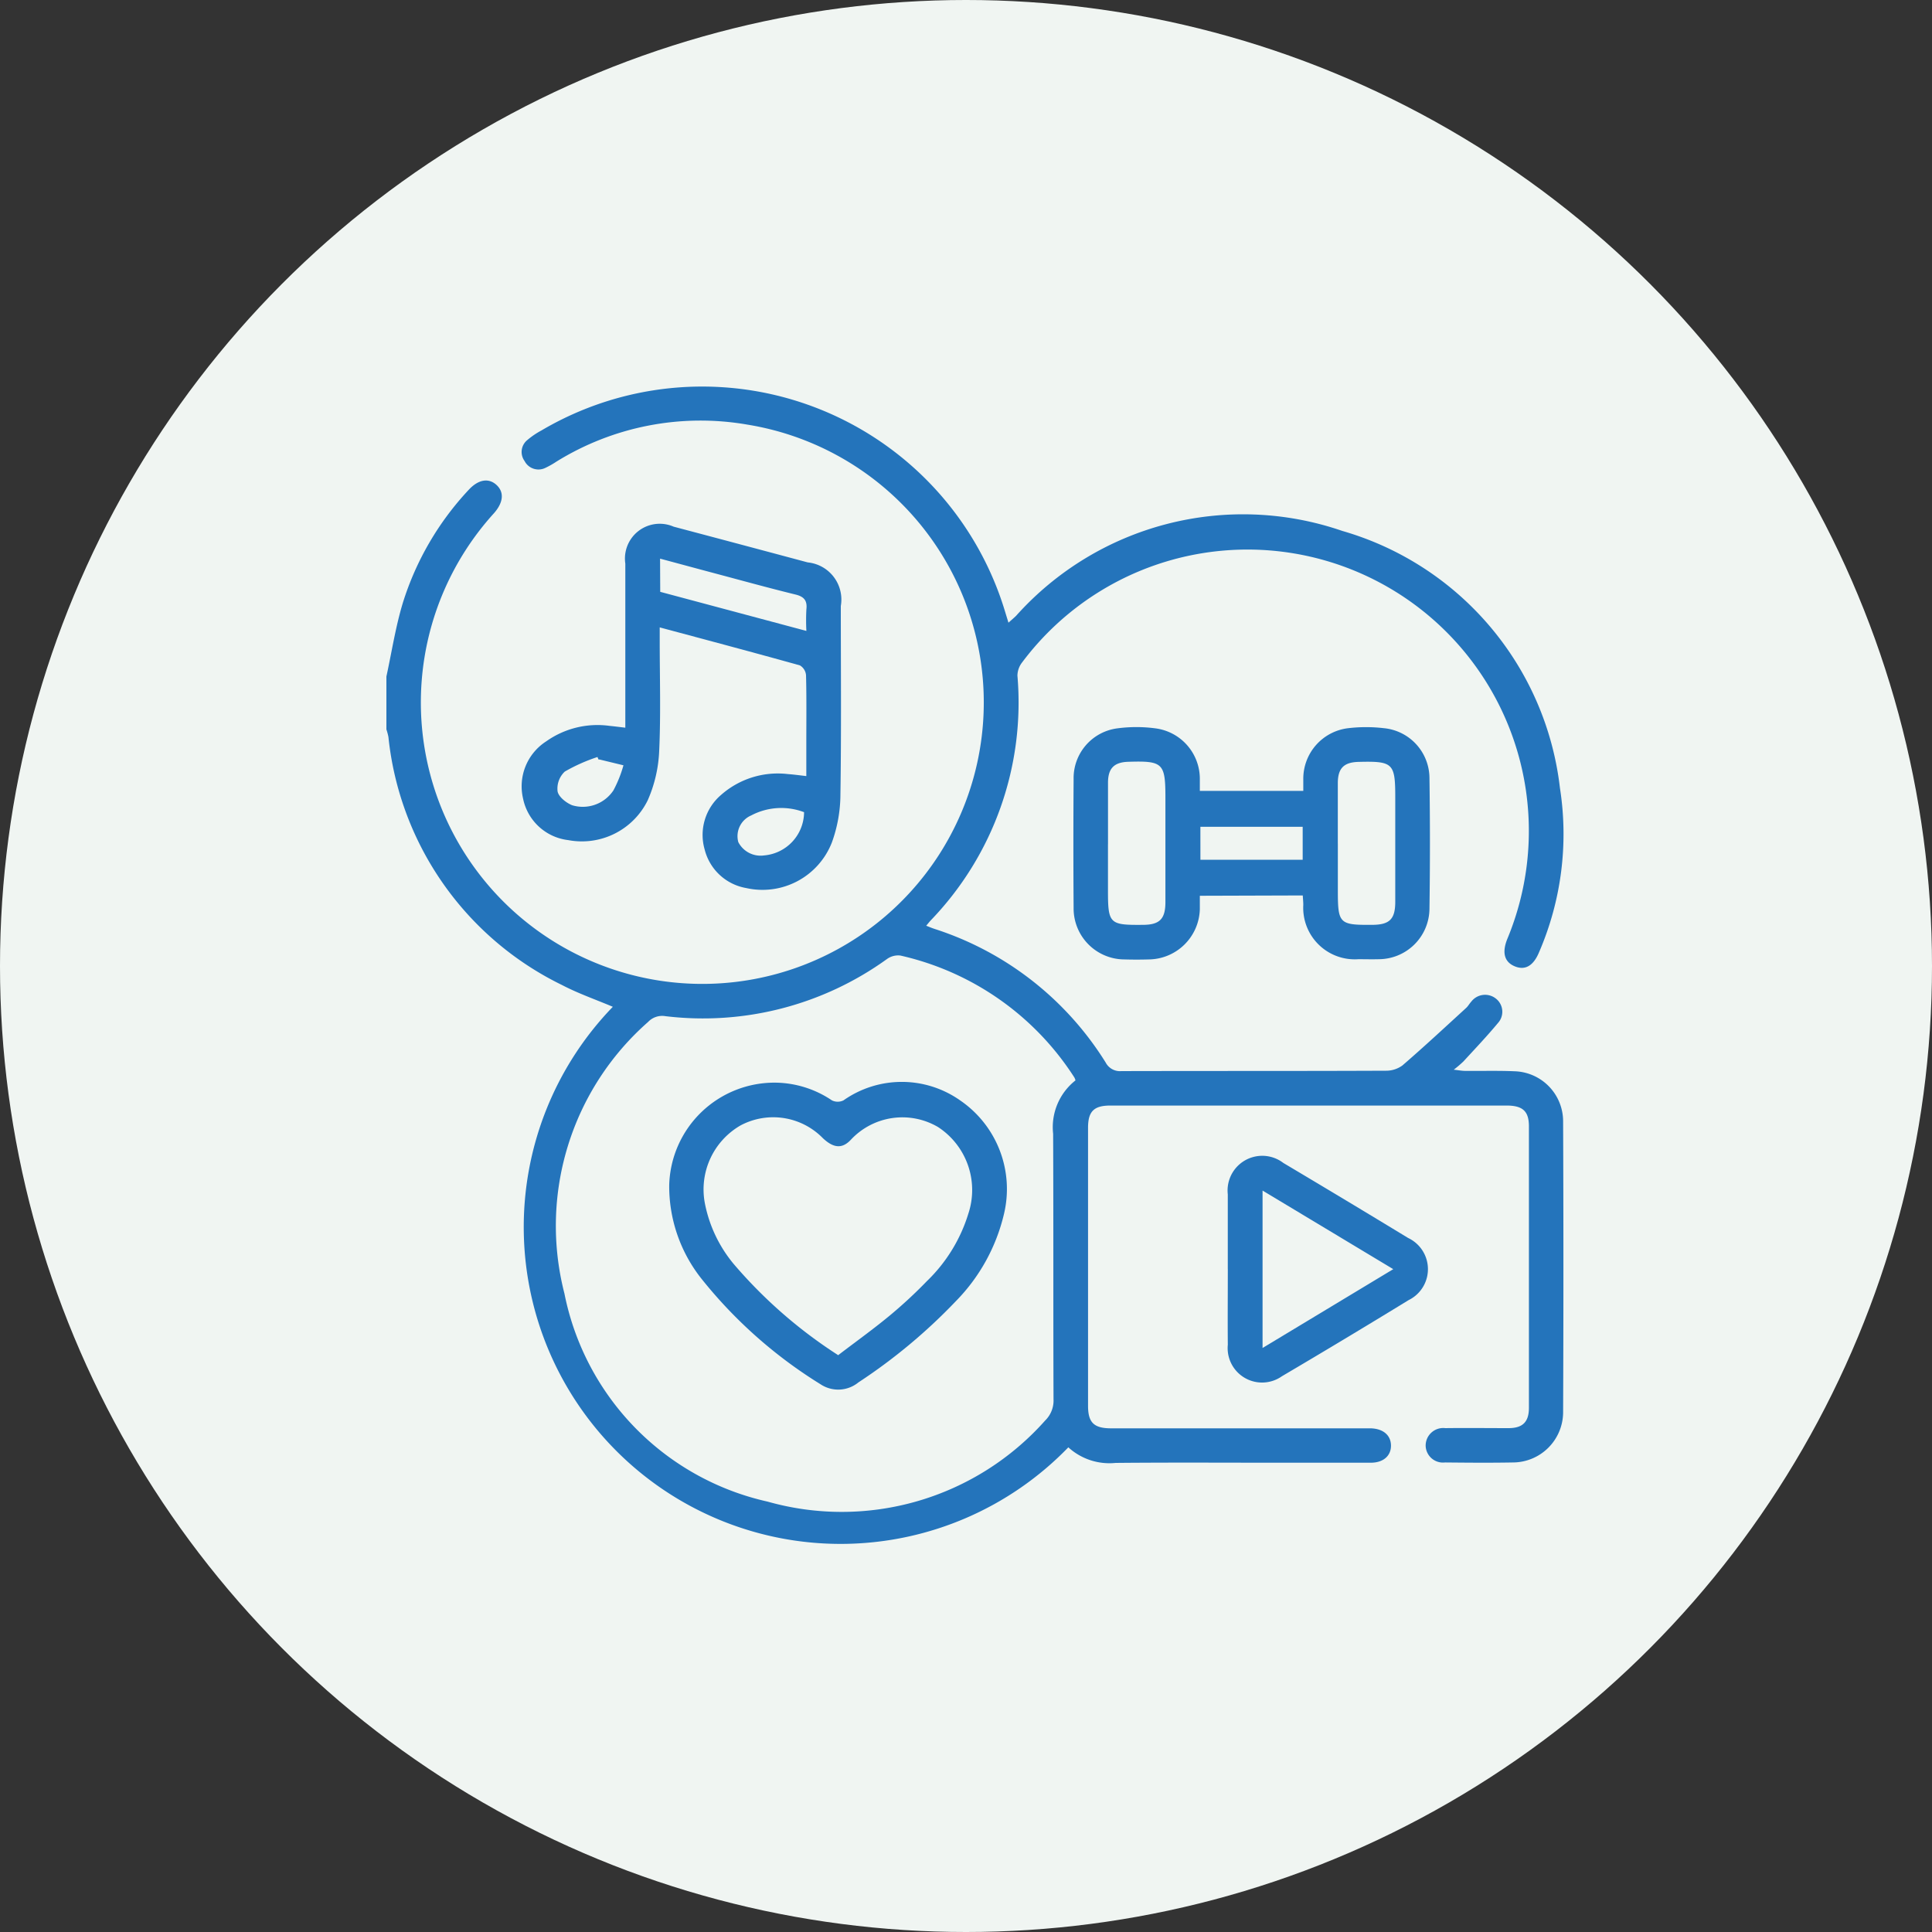
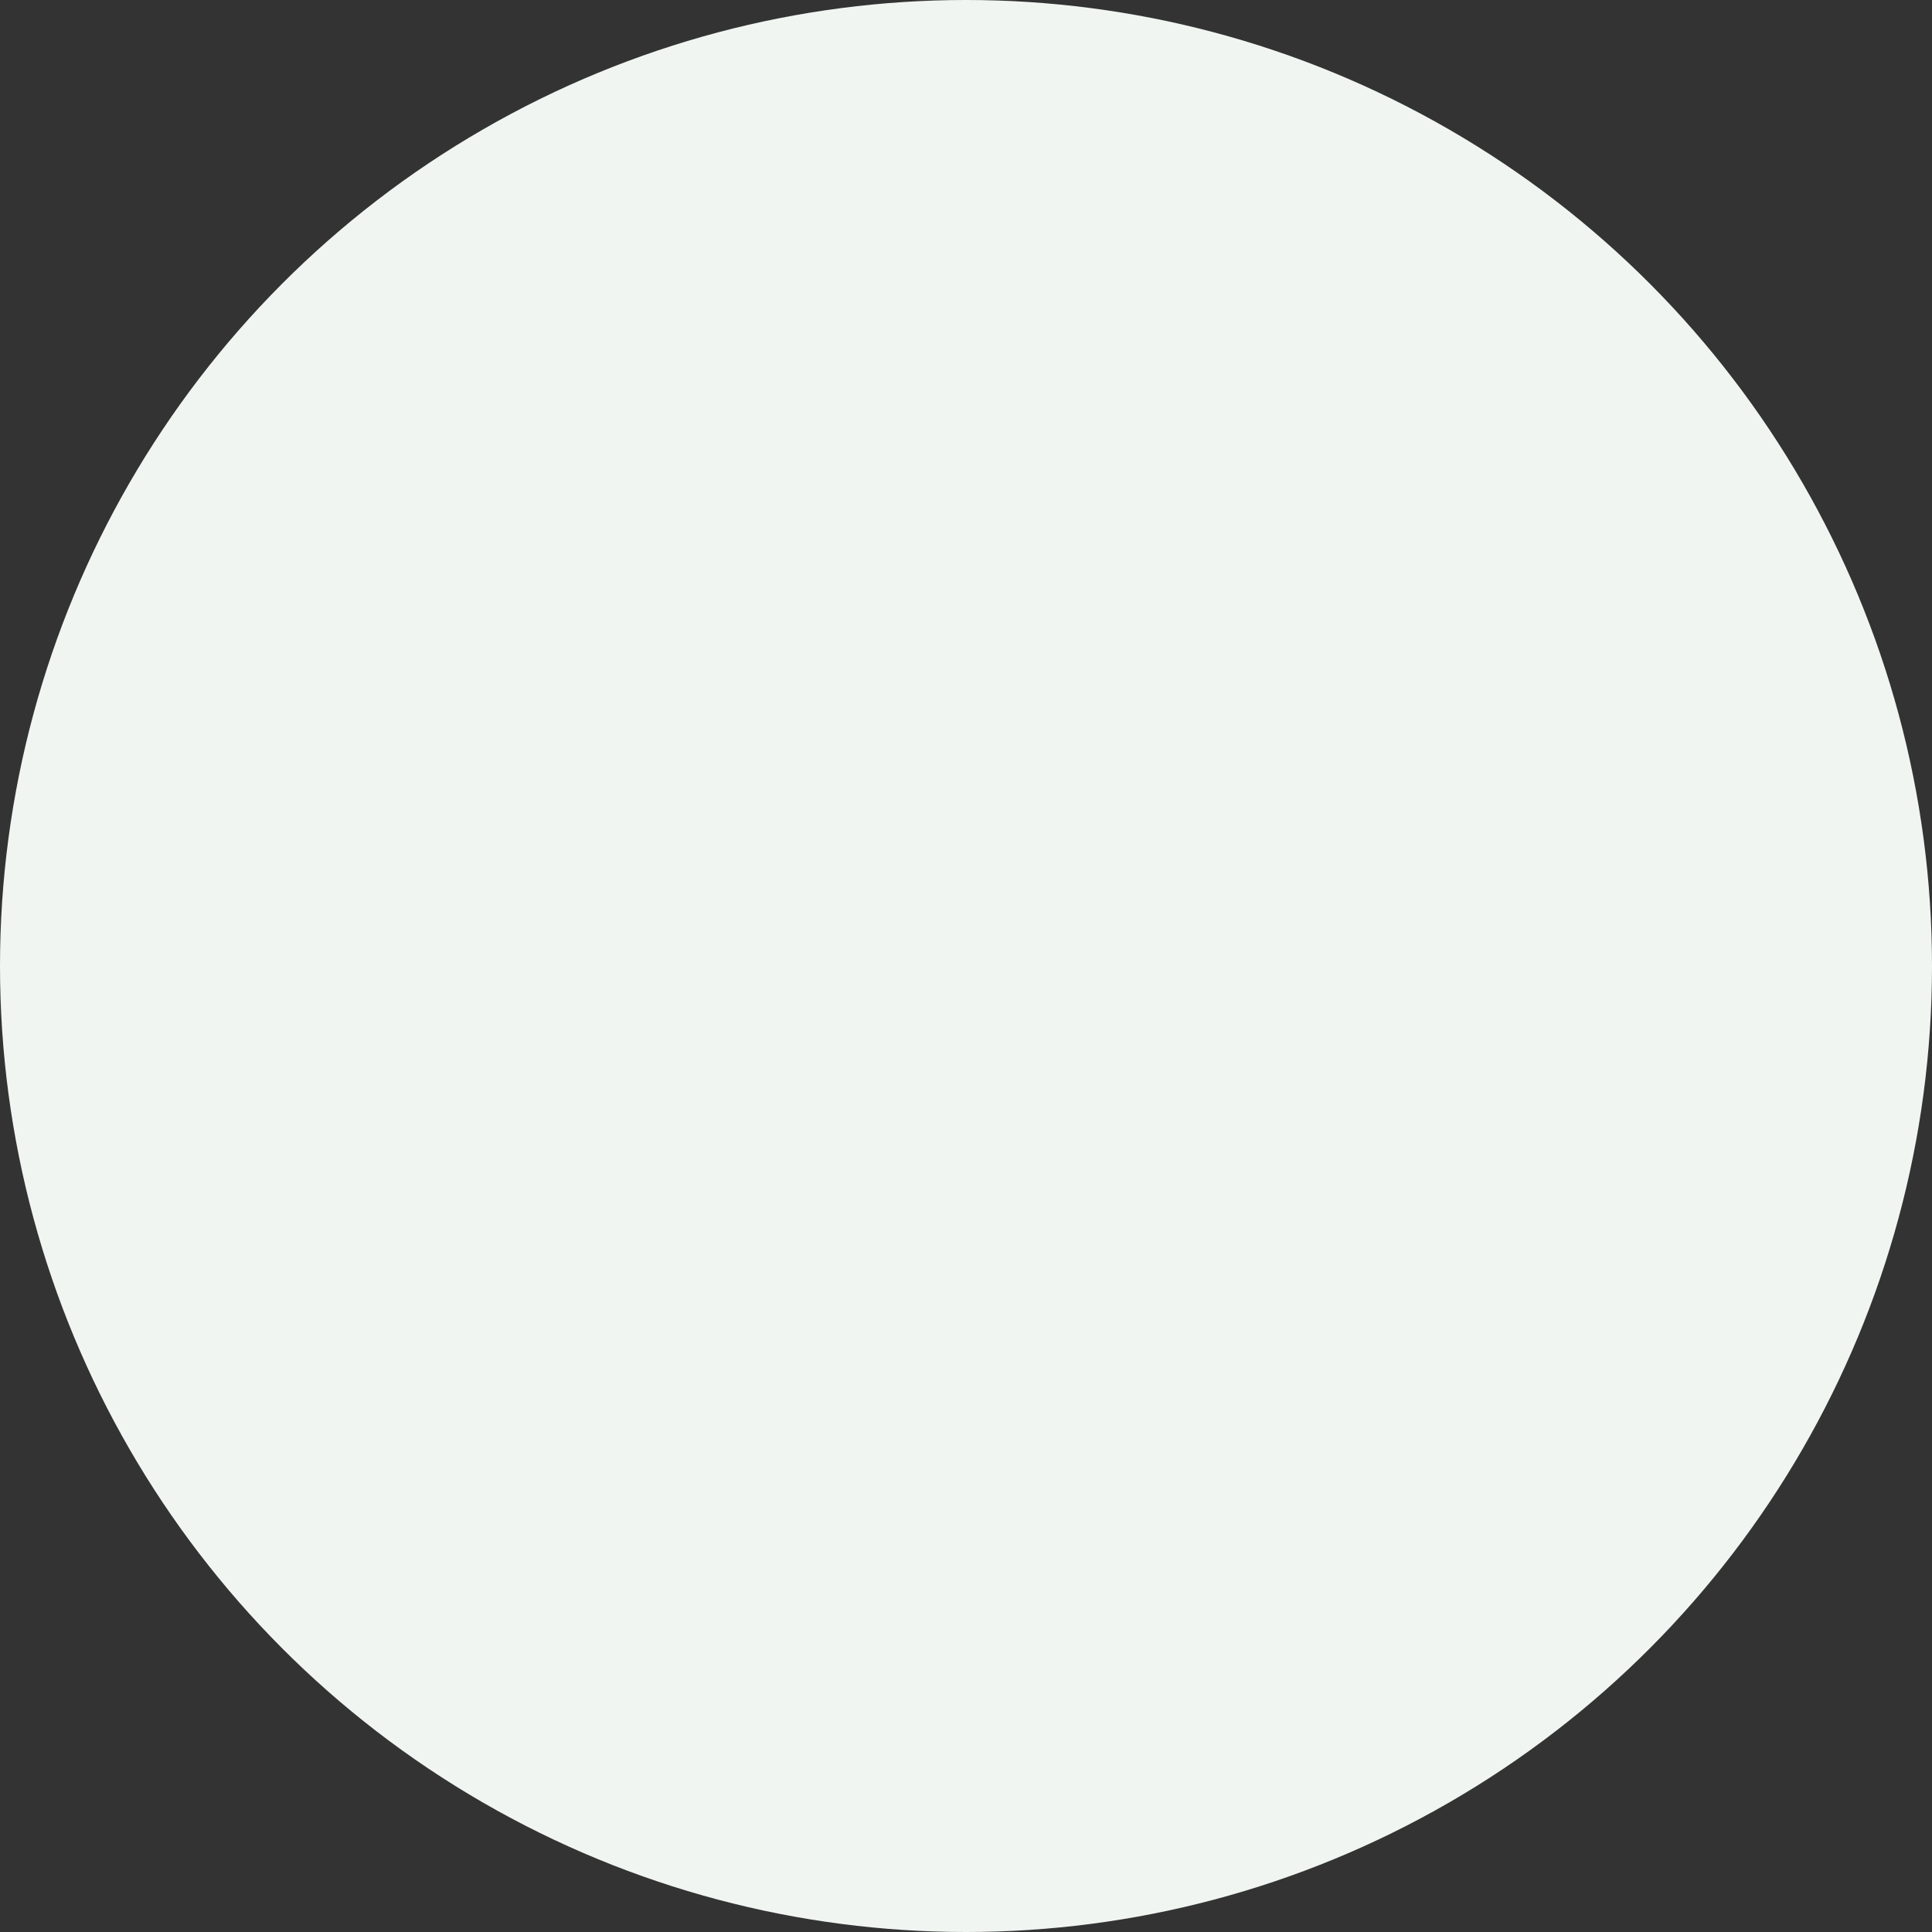
<svg xmlns="http://www.w3.org/2000/svg" width="60" height="60" viewBox="0 0 60 60">
  <rect x="0" y="0" width="60" height="60" fill="#333333" stroke="none" />
  <defs>
    <clipPath id="clip-path">
-       <rect id="Rectangle_145277" data-name="Rectangle 145277" width="36.562" height="36" fill="#2474bb" stroke="rgba(0,0,0,0)" stroke-width="1" />
-     </clipPath>
+       </clipPath>
  </defs>
  <g id="Group_100857" data-name="Group 100857" transform="translate(-967 -1185)">
    <circle id="Ellipse_358" data-name="Ellipse 358" cx="30" cy="30" r="30" transform="translate(967 1185)" fill="#f0f5f2" />
    <g id="Group_100798" data-name="Group 100798" transform="translate(979 1197)">
      <g id="Group_100797" data-name="Group 100797" transform="translate(0 0)" clip-path="url(#clip-path)">
        <path id="Path_71993" data-name="Path 71993" d="M0,9.01c.166-.763.284-1.539.509-2.283A9.1,9.1,0,0,1,2.555,3.213c.3-.325.62-.378.865-.152s.213.545-.079.877a8.741,8.741,0,1,0,7.864-2.752A8.5,8.5,0,0,0,5.277,2.338a2.665,2.665,0,0,1-.341.193.485.485,0,0,1-.645-.214.476.476,0,0,1,.083-.649,2.519,2.519,0,0,1,.441-.3A9.824,9.824,0,0,1,19.2,6.95c.034.112.069.225.119.388.094-.085.171-.148.24-.217A9.457,9.457,0,0,1,29.685,4.488a9.432,9.432,0,0,1,6.76,7.982,9.25,9.25,0,0,1-.647,5.1c-.175.425-.434.574-.756.44s-.4-.423-.235-.841a8.739,8.739,0,0,0-15.062-8.6.687.687,0,0,0-.148.412,9.752,9.752,0,0,1-2.69,7.6c-.04.043-.076.089-.143.168.1.039.18.074.262.1A9.791,9.791,0,0,1,22.339,21a.5.5,0,0,0,.486.264c2.736-.007,5.472,0,8.208-.012a.858.858,0,0,0,.521-.164c.673-.581,1.323-1.186,1.979-1.786.061-.056.1-.132.157-.193a.539.539,0,0,1,.762-.1.519.519,0,0,1,.068.762c-.341.411-.711.8-1.072,1.193a3.6,3.6,0,0,1-.3.256c.174.02.261.037.348.037.511.006,1.024-.011,1.534.012a1.555,1.555,0,0,1,1.514,1.547q.018,4.532,0,9.064a1.565,1.565,0,0,1-1.564,1.538c-.7.013-1.4.007-2.105,0a.538.538,0,0,1-.6-.516.546.546,0,0,1,.611-.55c.654-.008,1.308,0,1.963,0,.439,0,.633-.192.633-.631q0-4.37,0-8.742c0-.468-.191-.645-.692-.645q-6.156,0-12.311,0c-.507,0-.689.183-.689.689q0,4.318,0,8.635c0,.522.183.7.716.7h7.779c.1,0,.191,0,.286,0,.388.012.625.217.627.536s-.239.531-.624.532c-.976,0-1.951,0-2.926,0-1.666,0-3.331-.01-5,.006a1.893,1.893,0,0,1-1.47-.484A9.838,9.838,0,1,1,7.032,19.267c-.529-.224-1.075-.413-1.582-.678a9.677,9.677,0,0,1-5.387-7.7A1.791,1.791,0,0,0,0,10.652V9.01M21.4,21.551a.555.555,0,0,0-.032-.085,8.691,8.691,0,0,0-5.407-3.791.594.594,0,0,0-.416.109,9.762,9.762,0,0,1-6.88,1.774.6.6,0,0,0-.536.178,8.43,8.43,0,0,0-2.6,8.436,8.272,8.272,0,0,0,6.309,6.462,8.453,8.453,0,0,0,8.621-2.519.868.868,0,0,0,.259-.664c-.01-2.747,0-5.494-.012-8.241a1.849,1.849,0,0,1,.695-1.658" transform="translate(0 0)" fill="#2474bb" stroke="rgba(0,0,0,0)" stroke-width="1" />
        <path id="Path_71994" data-name="Path 71994" d="M8.485,11.687v-.419q0-2.338,0-4.675a1.08,1.08,0,0,1,1.5-1.149q2.083.552,4.165,1.11a1.159,1.159,0,0,1,1.027,1.354c0,1.951.018,3.9-.012,5.852a4.408,4.408,0,0,1-.266,1.493,2.312,2.312,0,0,1-2.661,1.414,1.614,1.614,0,0,1-1.29-1.2,1.632,1.632,0,0,1,.507-1.689,2.662,2.662,0,0,1,2.081-.65c.176.012.35.037.57.062V12.128c0-.69.009-1.38-.009-2.069a.391.391,0,0,0-.189-.306c-1.428-.4-2.861-.779-4.355-1.181v.405c0,1.142.036,2.286-.016,3.425a4.221,4.221,0,0,1-.357,1.541,2.276,2.276,0,0,1-2.464,1.236,1.626,1.626,0,0,1-1.407-1.292,1.659,1.659,0,0,1,.72-1.776,2.753,2.753,0,0,1,1.963-.481c.151.015.3.034.491.057M9.569,7.468l4.539,1.214a6.3,6.3,0,0,1,0-.666c.032-.276-.071-.4-.341-.465-.852-.209-1.7-.444-2.546-.669-.545-.145-1.089-.293-1.657-.445Zm4.47,6.844a2,2,0,0,0-1.645.1.7.7,0,0,0-.4.829.778.778,0,0,0,.8.413,1.356,1.356,0,0,0,1.242-1.342M7.653,12.677c-.011-.026-.022-.053-.033-.079a5.394,5.394,0,0,0-1.015.452.728.728,0,0,0-.224.614c.031.17.265.356.451.431a1.142,1.142,0,0,0,1.284-.462,3.835,3.835,0,0,0,.311-.778l-.738-.179a.18.18,0,0,0-.036,0" transform="translate(-1.065 -1.088)" fill="#2474bb" stroke="rgba(0,0,0,0)" stroke-width="1" />
        <path id="Path_71995" data-name="Path 71995" d="M30.669,18.5c0,.159,0,.289,0,.418a1.605,1.605,0,0,1-1.59,1.559q-.375.011-.749,0a1.584,1.584,0,0,1-1.581-1.6q-.014-2,0-4A1.558,1.558,0,0,1,28.112,13.3a4.474,4.474,0,0,1,1.173,0,1.581,1.581,0,0,1,1.384,1.568c0,.117,0,.235,0,.375h3.213c0-.126,0-.242,0-.357a1.581,1.581,0,0,1,1.4-1.591,4.719,4.719,0,0,1,1.1,0A1.564,1.564,0,0,1,37.8,14.826q.03,2.051,0,4.1a1.58,1.58,0,0,1-1.564,1.544c-.214.006-.428,0-.642,0a1.6,1.6,0,0,1-1.712-1.686c0-.093-.01-.184-.016-.294ZM27.816,16.9v1.425c0,1.044.044,1.087,1.078,1.078.527,0,.705-.18.706-.705,0-1.08,0-2.161,0-3.241s-.077-1.151-1.154-1.118c-.436.014-.625.2-.629.638,0,.641,0,1.282,0,1.924m7.138-.022v1.46c0,1.024.045,1.071,1.055,1.064.552,0,.728-.174.728-.719,0-1.081,0-2.161,0-3.242,0-1.06-.069-1.126-1.133-1.1-.46.01-.648.194-.651.652,0,.629,0,1.259,0,1.888m-4.267.5h3.176V16.358H30.686Z" transform="translate(-5.407 -2.681)" fill="#2474bb" stroke="rgba(0,0,0,0)" stroke-width="1" />
        <path id="Path_71996" data-name="Path 71996" d="M32.752,33.467c0-.772,0-1.545,0-2.317a1.077,1.077,0,0,1,1.726-.973q1.943,1.155,3.876,2.33a1.07,1.07,0,0,1,.014,1.929q-1.959,1.2-3.937,2.366a1.069,1.069,0,0,1-1.678-.982c-.007-.784,0-1.568,0-2.353m1.079,2.456,4.059-2.448-4.059-2.441Z" transform="translate(-6.622 -6.06)" fill="#2474bb" stroke="rgba(0,0,0,0)" stroke-width="1" />
        <path id="Path_71997" data-name="Path 71997" d="M14.329,27.1a3.2,3.2,0,0,1,1.733.55.406.406,0,0,0,.359,0,3.145,3.145,0,0,1,3.622,0A3.333,3.333,0,0,1,21.4,31.2a5.735,5.735,0,0,1-1.483,2.68,17.284,17.284,0,0,1-3.034,2.53.991.991,0,0,1-1.174.057,14.418,14.418,0,0,1-3.693-3.271,4.618,4.618,0,0,1-1.007-2.909A3.27,3.27,0,0,1,14.329,27.1m1.934,8.458c.535-.409,1.067-.79,1.57-1.205a14.321,14.321,0,0,0,1.177-1.088,4.909,4.909,0,0,0,1.29-2.1,2.334,2.334,0,0,0-.943-2.687,2.187,2.187,0,0,0-2.706.394c-.274.293-.542.258-.867-.045a2.157,2.157,0,0,0-2.558-.4,2.294,2.294,0,0,0-1.108,2.428,4.2,4.2,0,0,0,.894,1.877,14.747,14.747,0,0,0,3.251,2.835" transform="translate(-2.226 -5.477)" fill="#2474bb" stroke="rgba(0,0,0,0)" stroke-width="1" />
      </g>
    </g>
  </g>
</svg>